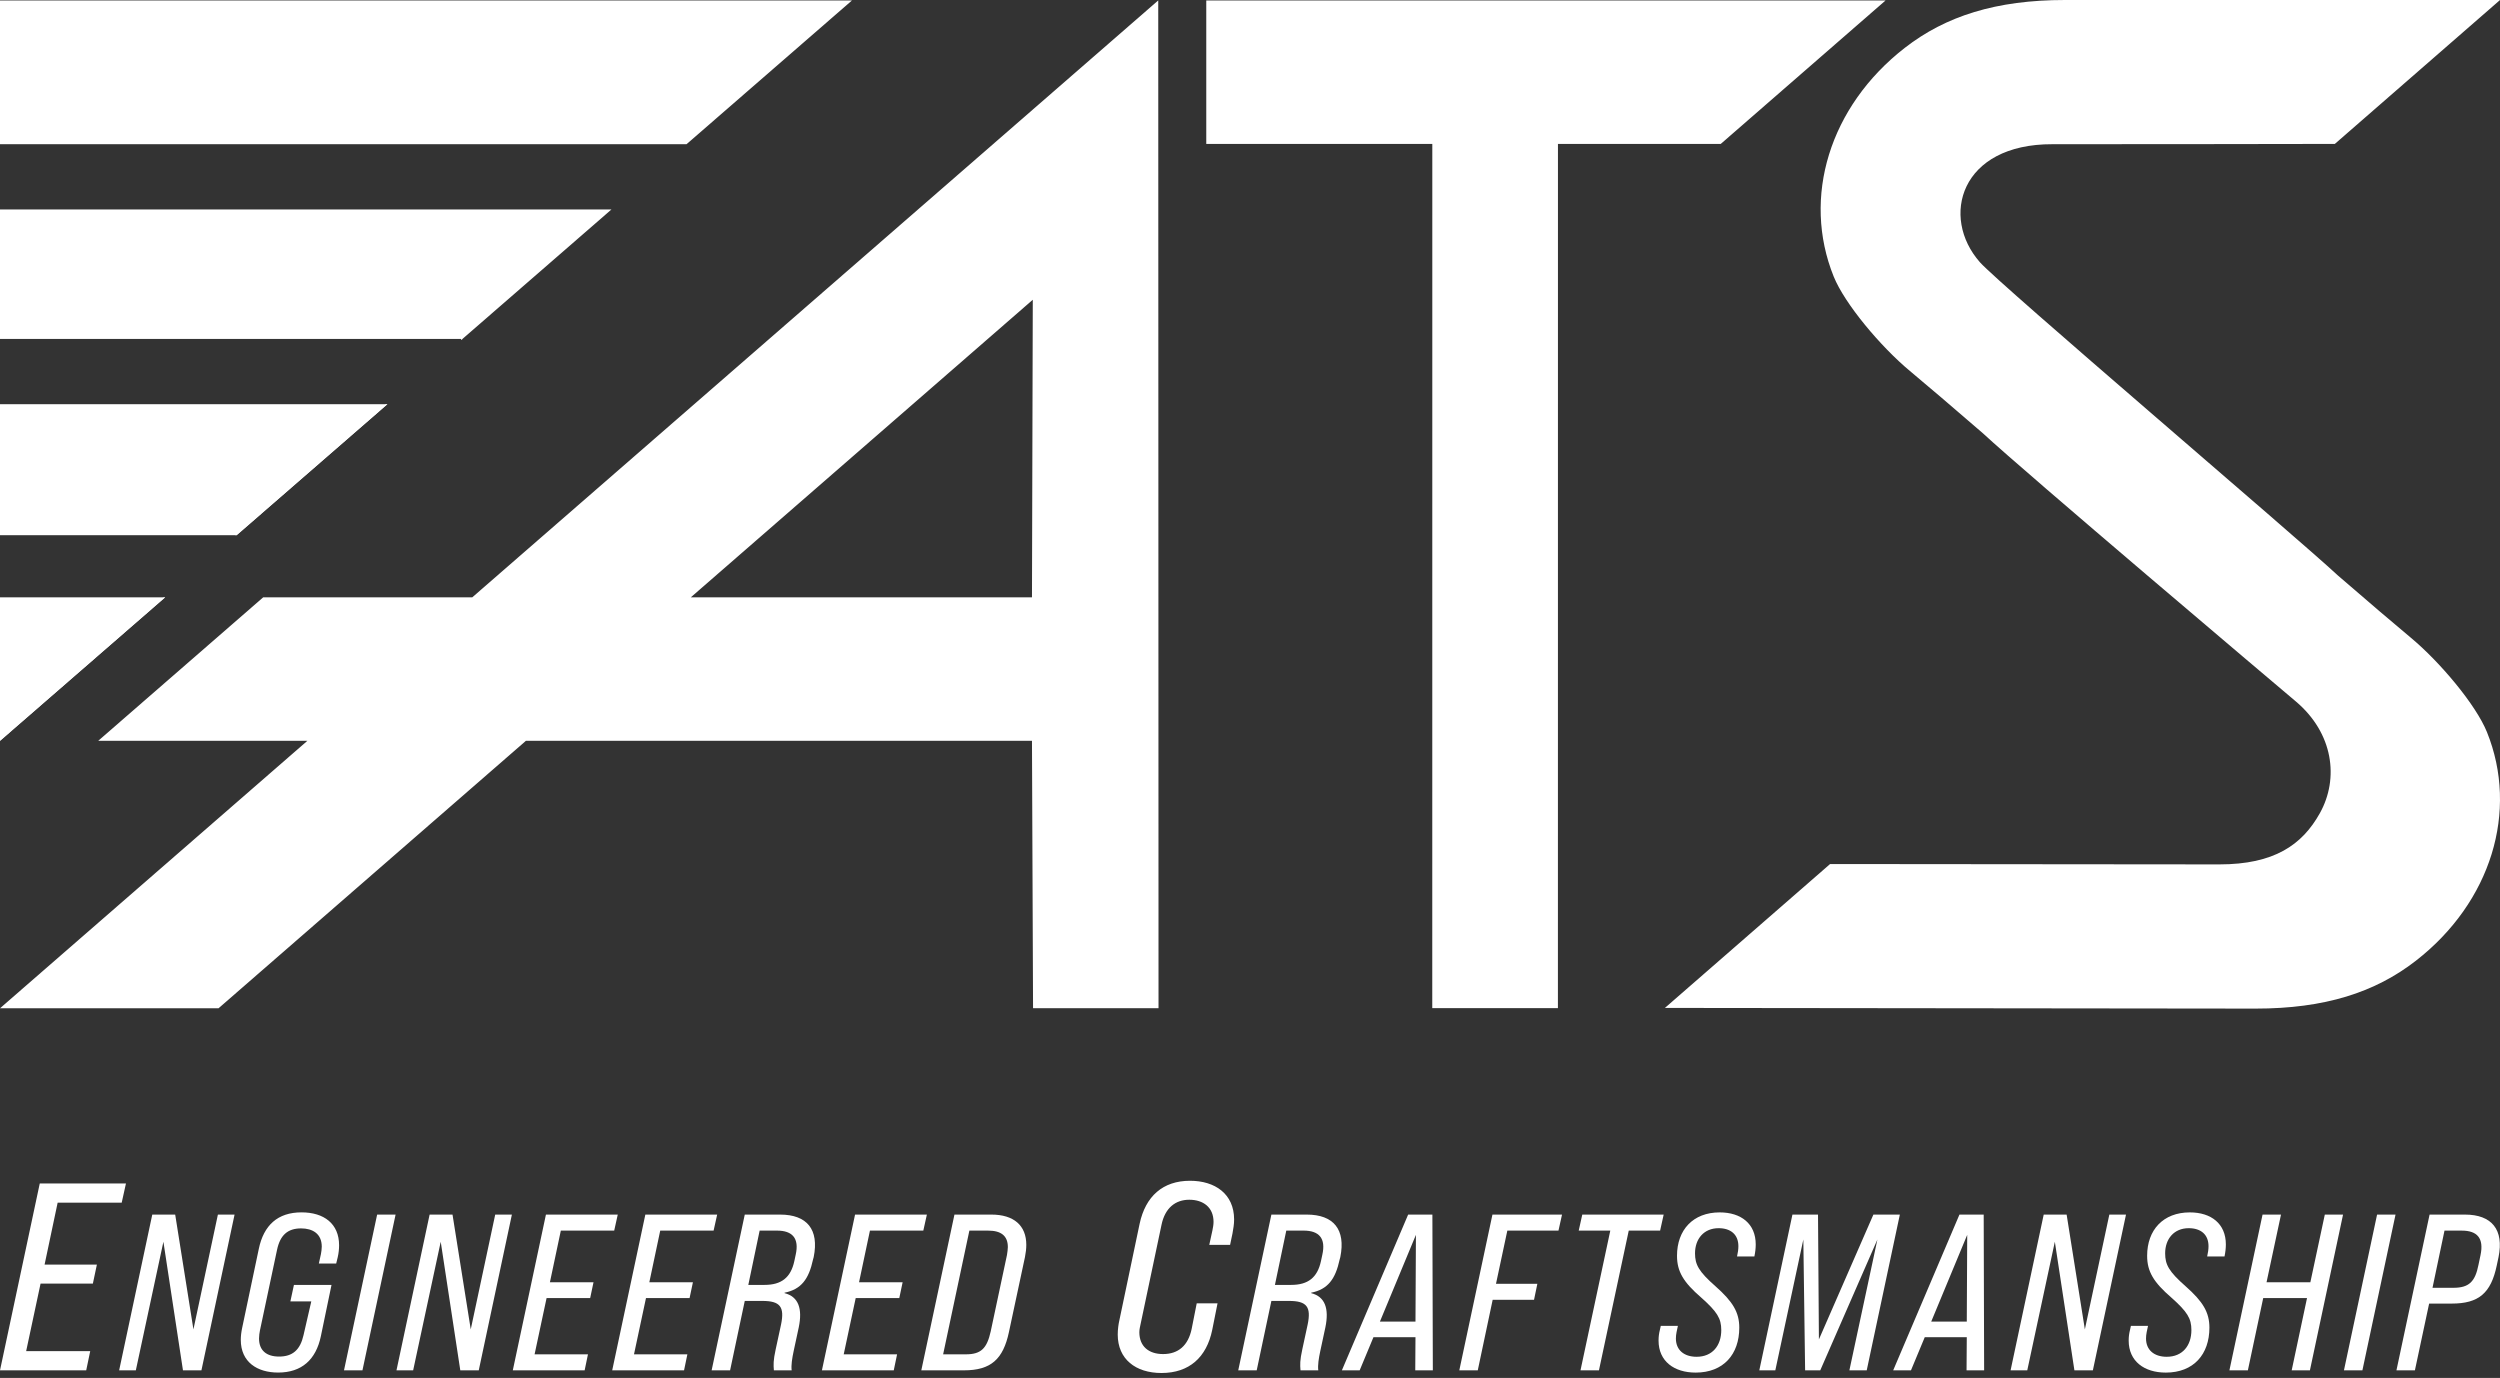
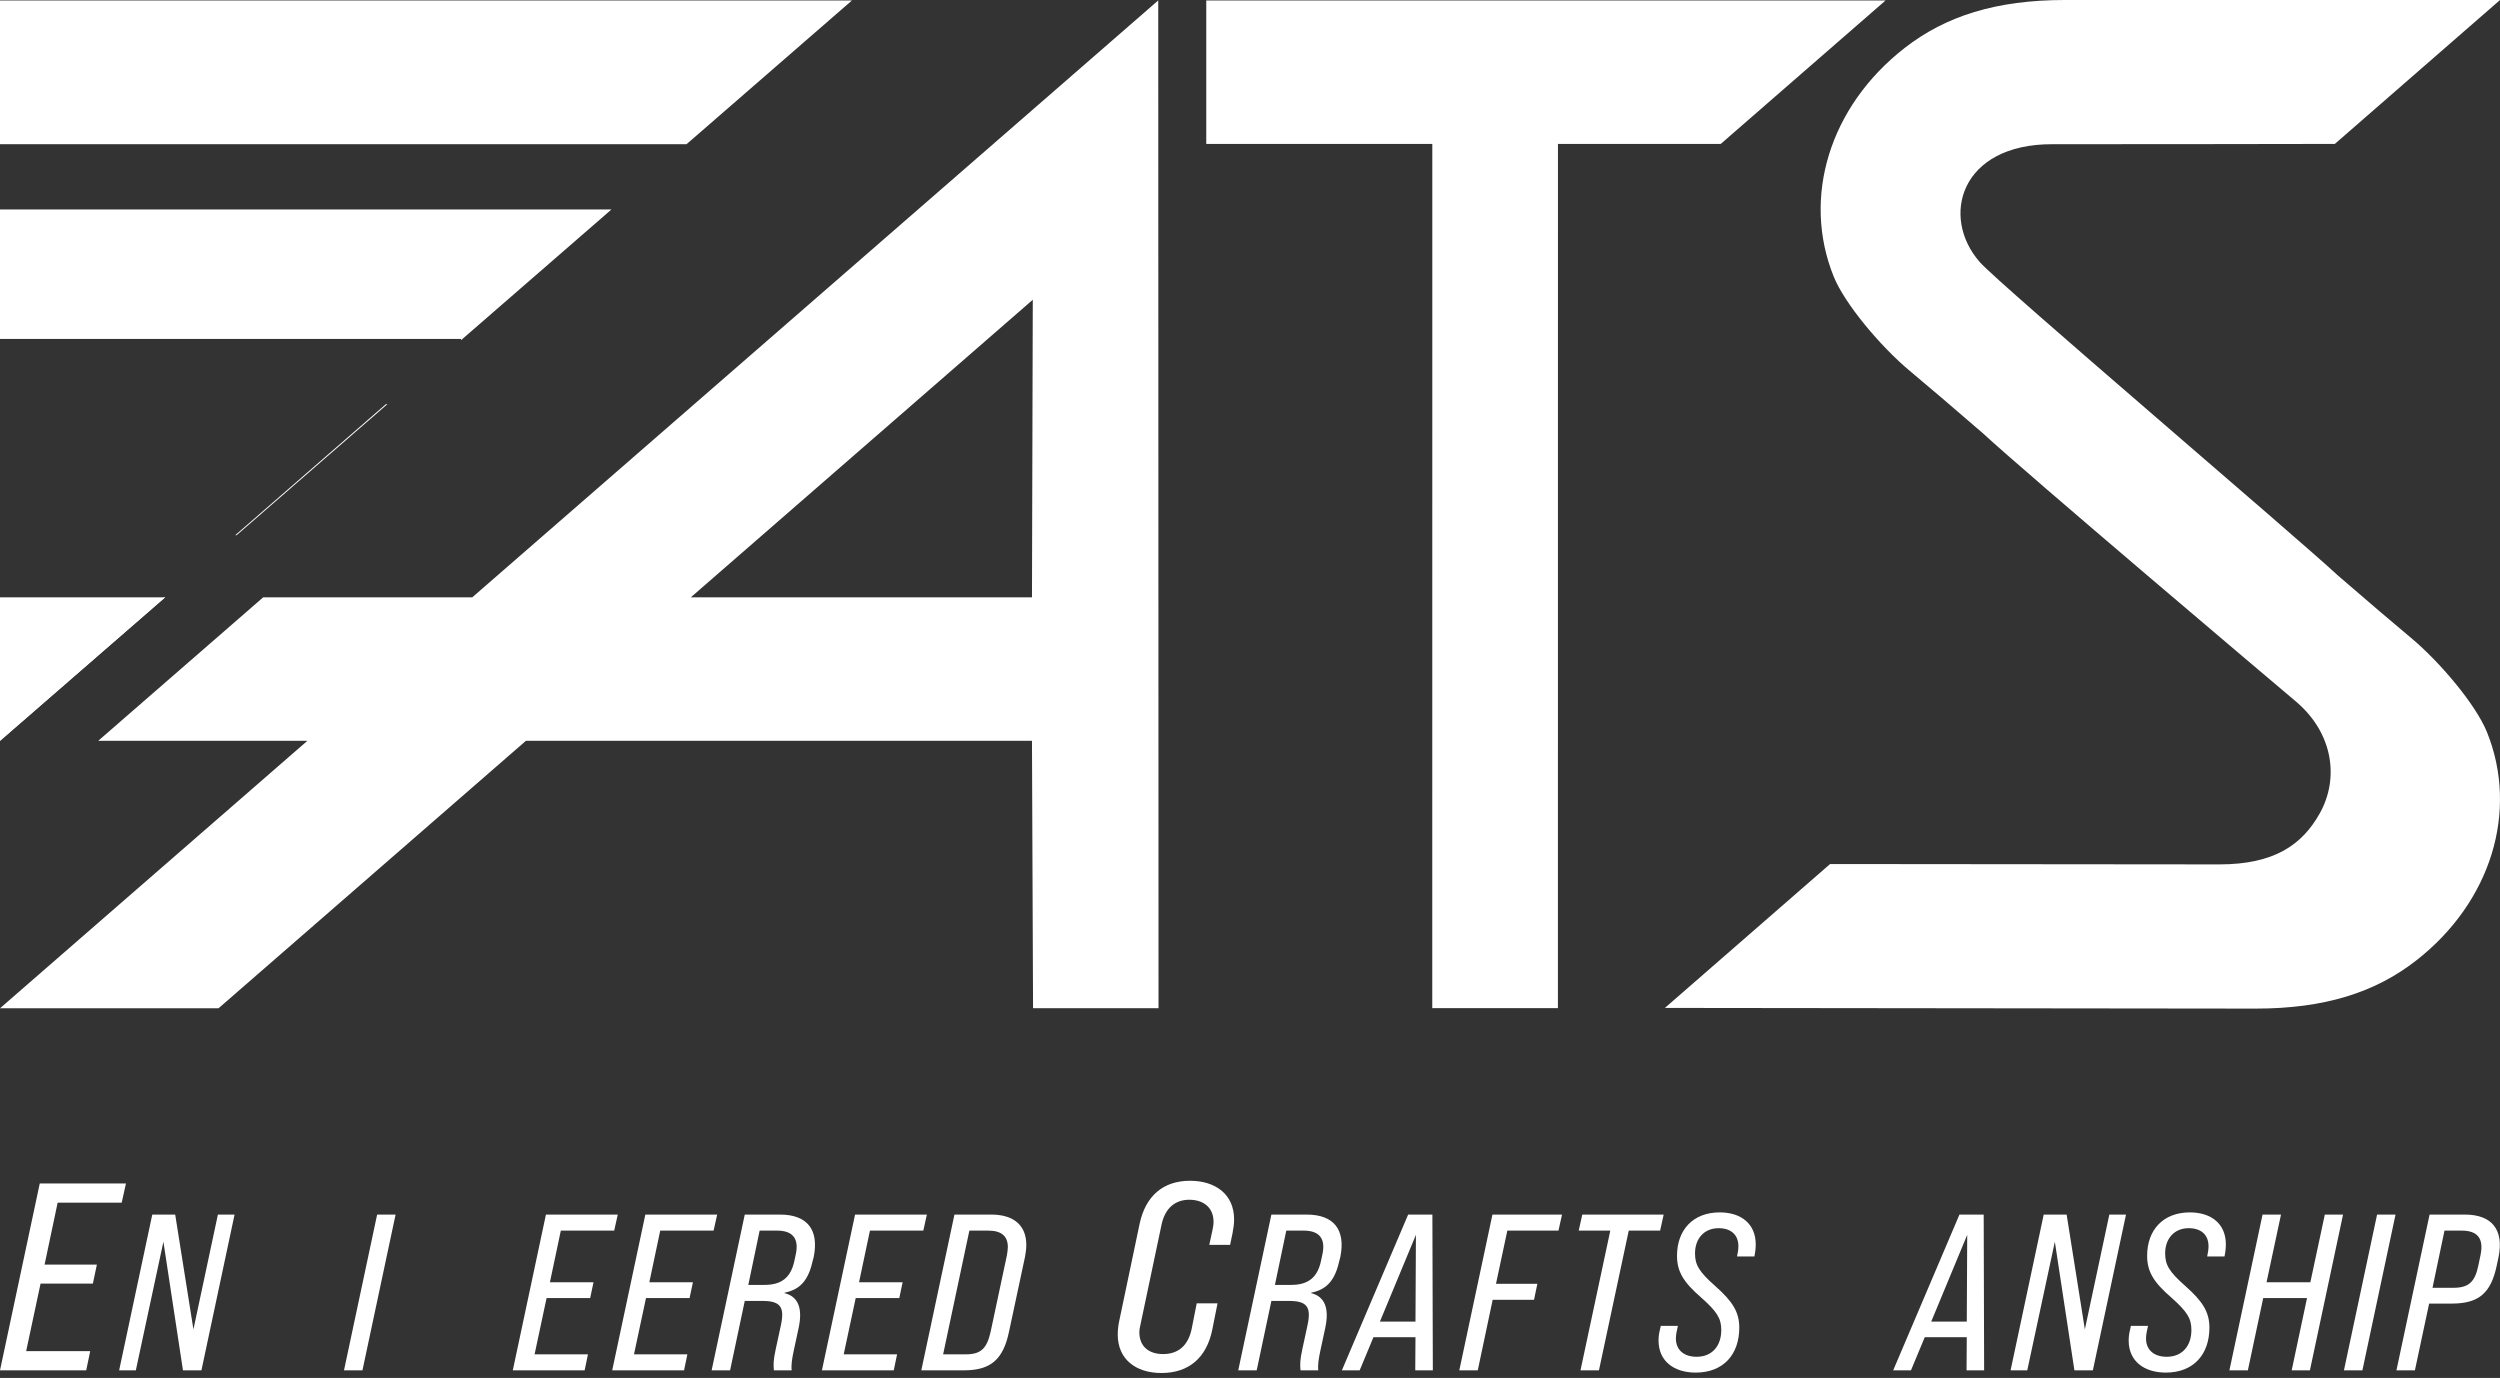
<svg xmlns="http://www.w3.org/2000/svg" width="254" height="140" viewBox="0 0 254 140" fill="none">
  <rect x="0" y="0" width="254" height="140" fill="#333333" stroke="none" />
  <path d="M117.678 0.042L47.98 60.691H26.738L9.977 75.268H31.227L0 102.441H22.202L53.43 75.268H104.849L104.958 102.434H117.706L117.678 0.042ZM104.849 60.691H70.183L104.931 30.455L104.849 60.691Z" fill="white" />
  <path d="M245.452 97.612C241.291 100.848 236.167 102.474 229.178 102.474C227.844 102.474 169.154 102.405 169.154 102.405L185.936 87.786C185.936 87.786 222.323 87.823 225.49 87.823C231.031 87.823 233.89 85.86 235.697 82.621C237.666 79.093 237.069 74.48 233.248 71.259C230.951 69.322 205.76 48.013 201.48 44.036C198.391 41.369 195.7 39.063 194.051 37.695C191.085 35.231 187.421 30.866 186.303 28.095C183.063 20.063 185.874 10.811 193.526 4.863C197.687 1.628 202.811 0 209.799 0C211.134 0 254 0.003 254 0.003L237.219 14.622C237.219 14.622 211.703 14.666 208.536 14.652C199.153 14.616 197.105 22.056 201.165 26.65C203.16 28.906 233.322 54.55 237.521 58.46C237.525 58.463 237.528 58.466 237.531 58.469C240.606 61.124 243.285 63.417 244.928 64.781C247.894 67.245 251.557 71.609 252.675 74.381C255.915 82.413 253.104 91.665 245.452 97.612Z" fill="white" />
  <path d="M191.576 0.044L174.828 14.622H158.288L158.284 102.429H145.518L145.523 14.622H122.557V0.044H191.576Z" fill="white" />
  <path d="M16.774 60.691L0 75.268V60.691H16.774Z" fill="white" />
-   <path d="M39.358 41.065L24.036 54.379H0V41.065H39.358Z" fill="white" />
  <path d="M62.125 21.28L46.986 34.436L46.895 34.515L46.827 34.436H0V21.28H62.125Z" fill="white" />
  <path d="M86.561 0.044L69.751 14.652H0V0.044H86.561Z" fill="white" />
  <path d="M46.986 34.436L46.895 34.515L46.827 34.436H46.986Z" fill="white" />
-   <path d="M16.774 60.691L0 75.268V75.164L16.64 60.691H16.774Z" fill="white" />
+   <path d="M16.774 60.691L0 75.268V75.164L16.64 60.691Z" fill="white" />
  <path d="M39.358 41.065L24.036 54.379H23.897L39.205 41.065H39.358Z" fill="white" />
  <path d="M4.04 120.238H12.798L12.365 122.192H5.857L4.529 128.485H9.843L9.436 130.411H4.122L2.658 137.275H9.166L8.759 139.228H0L4.04 120.238Z" fill="white" />
  <path d="M15.473 123.402H17.8L19.652 135.067L22.138 123.402H23.832L20.465 139.228H18.59L16.602 126.161L13.8 139.228H12.105L15.471 123.402H15.473Z" fill="white" />
-   <path d="M32.601 127.45C32.646 127.202 32.691 126.907 32.691 126.659C32.691 125.348 31.765 124.805 30.589 124.805C29.234 124.805 28.466 125.484 28.149 126.976L26.408 135.183C26.363 135.43 26.318 135.703 26.318 135.996C26.318 137.217 27.085 137.827 28.352 137.827C29.73 137.827 30.499 137.148 30.837 135.656L31.628 132.219H29.503L29.864 130.546H33.682L32.598 135.768C32.1 138.141 30.654 139.452 28.259 139.452C26.136 139.452 24.464 138.389 24.464 136.129C24.464 135.768 24.509 135.361 24.6 134.93L26.295 126.883C26.792 124.487 28.216 123.176 30.633 123.176C32.915 123.176 34.452 124.329 34.452 126.521C34.452 126.905 34.406 127.335 34.316 127.719L34.157 128.375H32.395L32.599 127.448L32.601 127.45Z" fill="white" />
  <path d="M38.317 123.402H40.192L36.825 139.228H34.95L38.317 123.402Z" fill="white" />
-   <path d="M43.649 123.402H45.976L47.828 135.067L50.314 123.402H52.008L48.641 139.228H46.766L44.778 126.161L41.976 139.228H40.282L43.649 123.402Z" fill="white" />
  <path d="M55.465 123.402H62.764L62.403 125.031H56.98L55.872 130.275H60.301L59.962 131.881H55.533L54.314 137.6H59.737L59.399 139.228H52.1L55.467 123.402H55.465Z" fill="white" />
  <path d="M65.565 123.402H72.864L72.502 125.031H67.079L65.972 130.275H70.401L70.062 131.881H65.633L64.414 137.6H69.837L69.499 139.228H62.2L65.567 123.402H65.565Z" fill="white" />
  <path d="M75.666 123.402H79.26C81.993 123.402 83.237 124.917 82.671 127.72L82.603 127.969C82.174 129.959 81.405 130.999 79.711 131.338V131.383C81.135 131.744 81.541 132.966 81.157 134.842L80.638 137.261C80.479 138.006 80.367 138.708 80.434 139.228H78.626C78.581 138.662 78.558 138.233 78.808 137.102L79.35 134.593C79.734 132.762 79.26 132.174 77.452 132.174H75.668L74.177 139.228H72.301L75.668 123.402H75.666ZM77.676 130.546C79.394 130.546 80.343 129.8 80.704 128.127L80.84 127.493C81.224 125.799 80.502 125.029 78.942 125.029H77.18L76.028 130.546H77.678H77.676Z" fill="white" />
  <path d="M86.872 123.402H94.171L93.809 125.031H88.386L87.279 130.275H91.707L91.369 131.881H86.94L85.721 137.6H91.144L90.805 139.228H83.507L86.874 123.402H86.872Z" fill="white" />
  <path d="M96.974 123.402H100.724C103.006 123.402 104.272 124.511 104.272 126.477C104.272 126.861 104.226 127.268 104.136 127.72L102.508 135.338C101.921 138.096 100.679 139.226 97.944 139.226H93.605L96.972 123.401L96.974 123.402ZM98.125 137.6C99.684 137.6 100.272 136.989 100.656 135.272L102.306 127.518C102.351 127.224 102.397 126.929 102.397 126.704C102.397 125.551 101.697 125.031 100.408 125.031H98.488L95.822 137.6H98.126H98.125Z" fill="white" />
  <path d="M113.562 135.592C113.562 135.05 113.643 134.507 113.725 134.155L115.786 124.334C116.383 121.54 118.145 119.966 120.911 119.966C123.433 119.966 125.386 121.295 125.386 123.9C125.386 124.388 125.304 124.849 125.222 125.311L124.978 126.478H122.862L123.187 124.985C123.241 124.715 123.296 124.416 123.296 124.145C123.296 122.653 122.238 121.894 120.828 121.894C119.419 121.894 118.361 122.734 118.009 124.444L115.893 134.481C115.839 134.752 115.757 135.051 115.757 135.349C115.757 136.787 116.706 137.573 118.17 137.573C119.716 137.573 120.72 136.705 121.072 135.022L121.587 132.417H123.702L123.16 135.13C122.59 137.896 120.828 139.497 118.009 139.497C115.378 139.497 113.562 138.087 113.562 135.591V135.592Z" fill="white" />
  <path d="M129.17 123.402H132.764C135.497 123.402 136.741 124.917 136.176 127.72L136.108 127.969C135.679 129.959 134.909 130.999 133.216 131.338V131.383C134.639 131.744 135.045 132.966 134.662 134.842L134.142 137.261C133.983 138.006 133.871 138.708 133.938 139.228H132.131C132.085 138.662 132.063 138.233 132.312 137.102L132.854 134.593C133.238 132.762 132.764 132.174 130.957 132.174H129.172L127.681 139.228H125.805L129.172 123.402H129.17ZM131.182 130.546C132.9 130.546 133.849 129.8 134.21 128.127L134.346 127.493C134.73 125.799 134.007 125.029 132.448 125.029H130.686L129.533 130.546H131.183H131.182Z" fill="white" />
  <path d="M143.79 139.228L143.813 135.86H139.542L138.142 139.228H136.334L143.068 123.402H145.531L145.576 139.228H143.791H143.79ZM143.813 134.277L143.858 125.46L140.198 134.277H143.814H143.813Z" fill="white" />
  <path d="M151.631 123.402H158.702L158.341 125.031H153.145L151.993 130.434H156.195L155.857 132.062H151.655L150.141 139.228H148.265L151.632 123.402H151.631Z" fill="white" />
  <path d="M163.606 125.031H160.398L160.759 123.402H169.029L168.668 125.031H165.481L162.453 139.228H160.578L163.606 125.031Z" fill="white" />
  <path d="M168.509 136.198C168.509 135.814 168.554 135.474 168.645 135.113L168.736 134.706H170.475L170.339 135.34C170.293 135.566 170.271 135.792 170.271 135.996C170.271 137.149 171.084 137.849 172.373 137.849C173.977 137.849 174.881 136.718 174.881 135.137C174.881 133.961 174.474 133.284 172.847 131.837C171.04 130.277 170.384 129.191 170.384 127.587C170.384 124.964 172.011 123.179 174.722 123.179C176.892 123.179 178.382 124.332 178.382 126.434C178.382 126.818 178.337 127.224 178.246 127.655H176.484C176.575 127.248 176.62 126.931 176.62 126.615C176.62 125.418 175.83 124.784 174.609 124.784C173.118 124.784 172.214 125.87 172.214 127.339C172.214 128.493 172.598 129.193 174.293 130.685C176.055 132.245 176.711 133.33 176.711 134.889C176.711 137.601 175.106 139.456 172.282 139.456C170.089 139.456 168.509 138.303 168.509 136.201V136.198Z" fill="white" />
-   <path d="M182.111 123.402H184.71L184.801 136.085L190.337 123.402H193.025L189.659 139.228H187.897L190.744 125.935L184.937 139.228H183.4L183.219 125.935L180.372 139.228H178.745L182.111 123.402Z" fill="white" />
  <path d="M199.802 139.228L199.825 135.86H195.555L194.154 139.228H192.347L199.08 123.402H201.543L201.588 139.228H199.804H199.802ZM199.825 134.277L199.87 125.46L196.211 134.277H199.827H199.825Z" fill="white" />
  <path d="M207.643 123.402H209.97L211.822 135.067L214.308 123.402H216.002L212.635 139.228H210.76L208.772 126.161L205.97 139.228H204.275L207.641 123.402H207.643Z" fill="white" />
  <path d="M216.274 136.198C216.274 135.814 216.319 135.474 216.41 135.113L216.501 134.706H218.24L218.104 135.34C218.059 135.566 218.036 135.792 218.036 135.996C218.036 137.149 218.849 137.849 220.138 137.849C221.742 137.849 222.646 136.718 222.646 135.137C222.646 133.961 222.24 133.284 220.612 131.837C218.805 130.277 218.149 129.191 218.149 127.587C218.149 124.964 219.777 123.179 222.487 123.179C224.657 123.179 226.147 124.332 226.147 126.434C226.147 126.818 226.102 127.224 226.011 127.655H224.249C224.34 127.248 224.385 126.931 224.385 126.615C224.385 125.418 223.595 124.784 222.374 124.784C220.883 124.784 219.979 125.87 219.979 127.339C219.979 128.493 220.363 129.193 222.058 130.685C223.82 132.245 224.476 133.33 224.476 134.889C224.476 137.601 222.871 139.456 220.047 139.456C217.855 139.456 216.274 138.303 216.274 136.201V136.198Z" fill="white" />
  <path d="M229.875 123.402H231.75L230.281 130.275H234.733L236.201 123.402H238.054L234.687 139.228H232.835L234.394 131.881H229.943L228.383 139.228H226.508L229.875 123.402Z" fill="white" />
  <path d="M241.511 123.402H243.386L240.02 139.228H238.145L241.511 123.402Z" fill="white" />
  <path d="M246.845 123.402H250.439C253.172 123.402 254.416 124.94 253.851 127.72L253.669 128.579C253.081 131.382 251.839 132.444 249.104 132.444H246.8L245.354 139.226H243.479L246.845 123.401V123.402ZM249.263 130.84C250.845 130.84 251.477 130.23 251.817 128.49L252.021 127.518C252.382 125.8 251.682 125.031 250.123 125.031H248.361L247.142 130.84H249.266H249.263Z" fill="white" />
</svg>